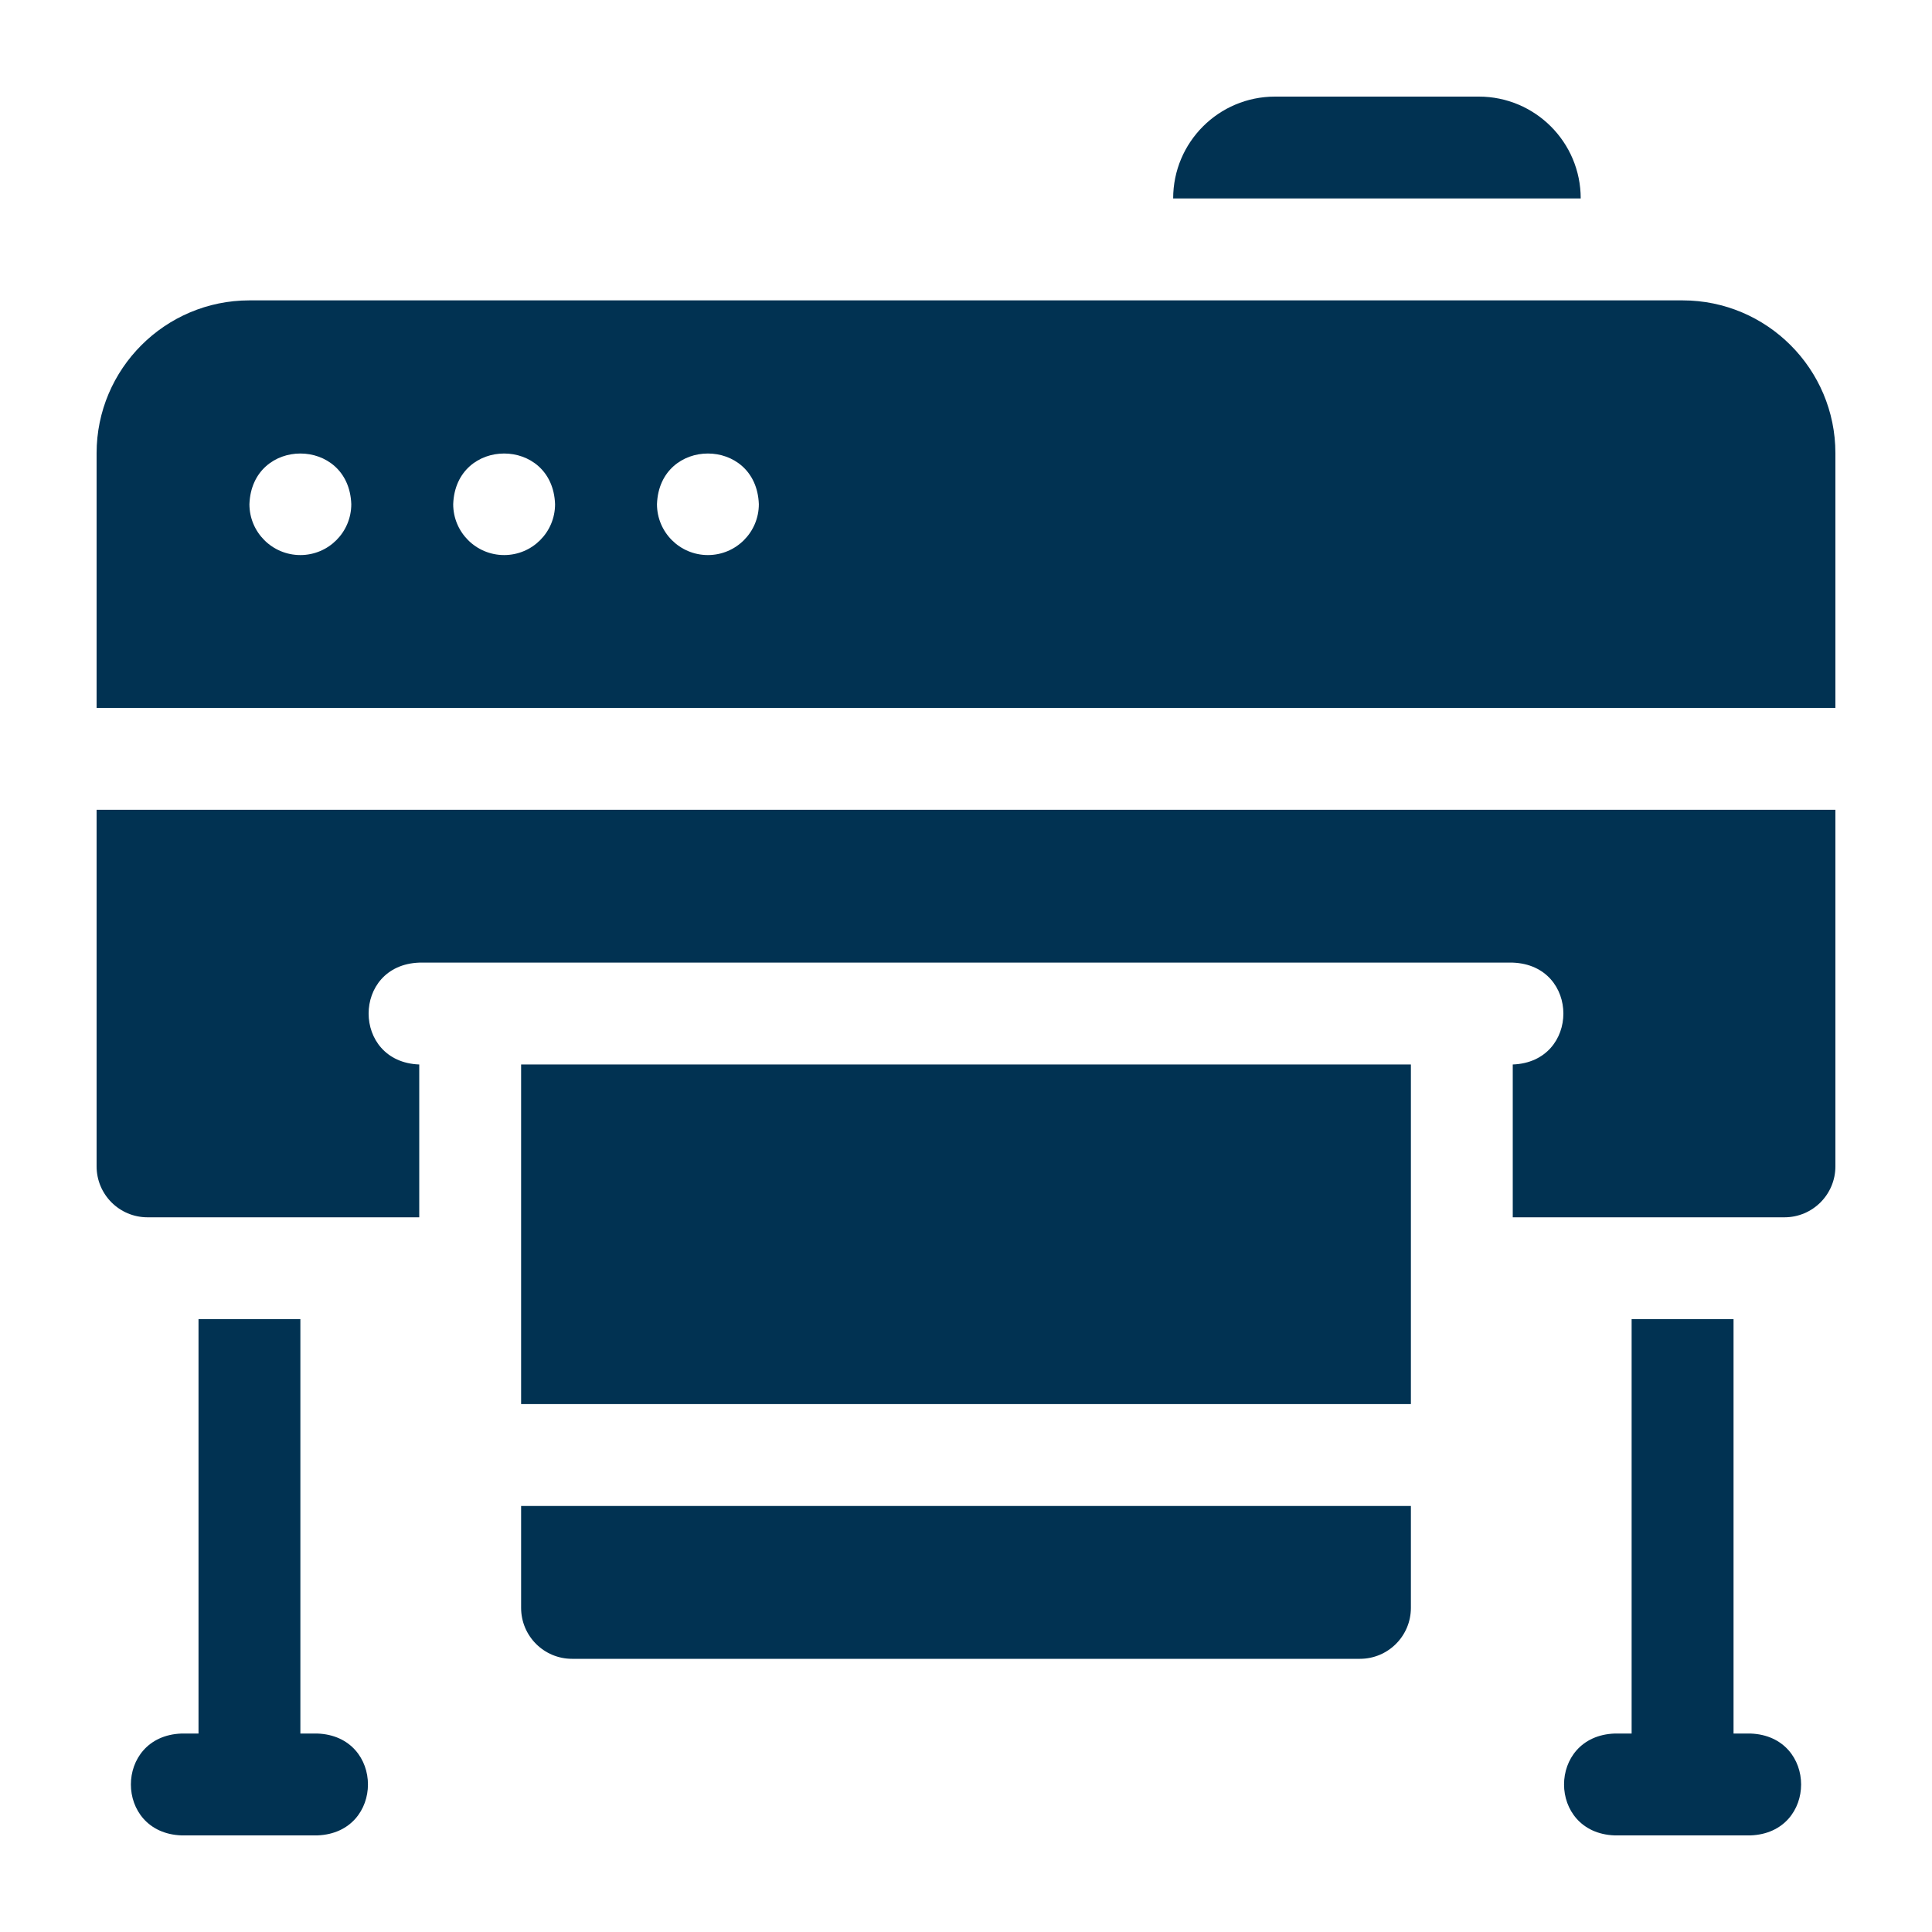
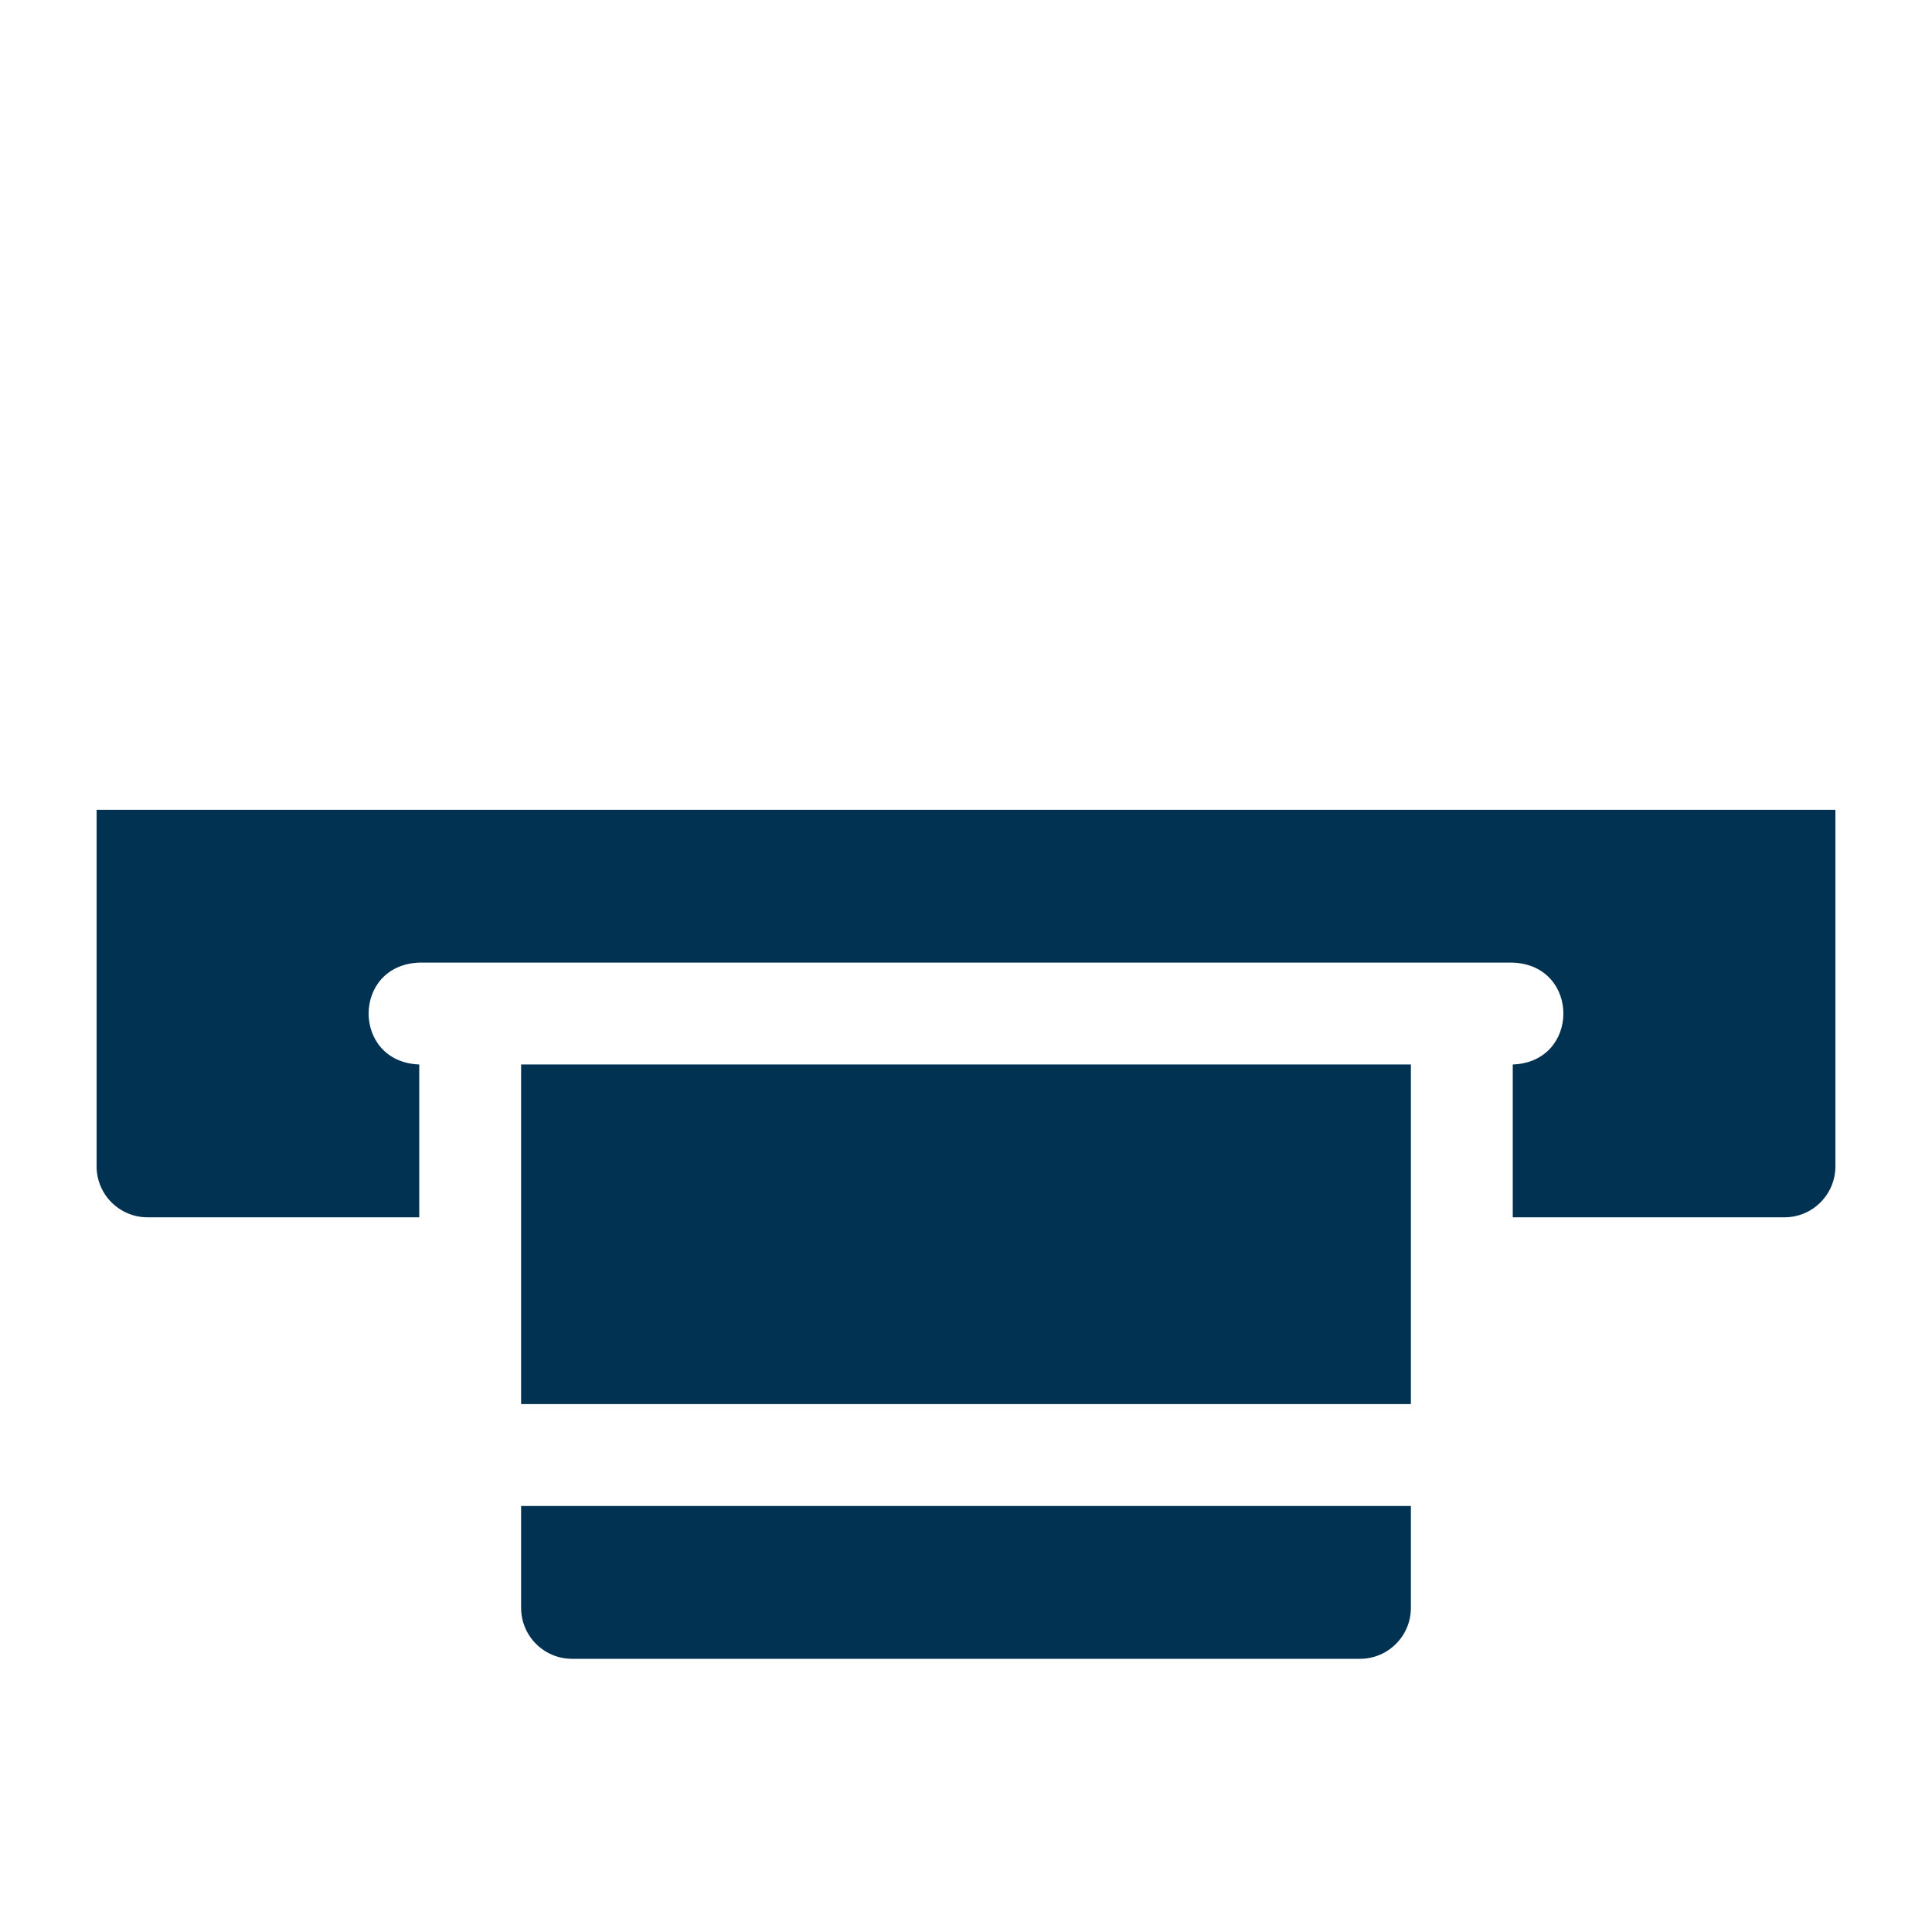
<svg xmlns="http://www.w3.org/2000/svg" width="40" height="40" viewBox="0 0 40 40" fill="none">
-   <path d="M36.242 35.891H35.891V27.312H33.781V35.891H33.43C32.032 35.943 32.033 37.949 33.43 38H36.242C37.64 37.948 37.639 35.942 36.242 35.891Z" fill="#013252" />
-   <path d="M6.57 35.891H6.219V27.312H4.11V35.891H3.758C2.36 35.943 2.361 37.949 3.758 38H6.57C7.968 37.948 7.967 35.942 6.57 35.891Z" fill="#013252" />
-   <path d="M30.617 2H26.398C25.233 2 24.289 2.944 24.289 4.109H32.727C32.727 2.944 31.782 2 30.617 2Z" fill="#013252" />
-   <path d="M34.836 6.219H5.164C3.419 6.219 2 7.638 2 9.383V14.656H38V9.383C38 7.638 36.581 6.219 34.836 6.219ZM6.219 11.492C5.636 11.492 5.164 11.02 5.164 10.438C5.216 9.04 7.222 9.04 7.273 10.438C7.273 11.02 6.801 11.492 6.219 11.492ZM10.438 11.492C9.855 11.492 9.383 11.02 9.383 10.438C9.434 9.04 11.441 9.04 11.492 10.438C11.492 11.02 11.02 11.492 10.438 11.492ZM14.656 11.492C14.074 11.492 13.602 11.02 13.602 10.438C13.653 9.04 15.659 9.04 15.711 10.438C15.711 11.02 15.239 11.492 14.656 11.492Z" fill="#013252" />
  <path d="M2 24.148C2 24.731 2.472 25.203 3.055 25.203H8.68V22.039C7.282 21.987 7.283 19.981 8.68 19.93H31.32C32.718 19.982 32.717 21.988 31.32 22.039V25.203H36.945C37.528 25.203 38 24.731 38 24.148V16.766H2V24.148Z" fill="#013252" />
  <path d="M10.789 22.039H29.211V29.07H10.789V22.039Z" fill="#013252" />
  <path d="M10.789 33.289C10.789 33.871 11.261 34.344 11.844 34.344H28.156C28.739 34.344 29.211 33.871 29.211 33.289V31.18H10.789V33.289Z" fill="#013252" />
</svg>